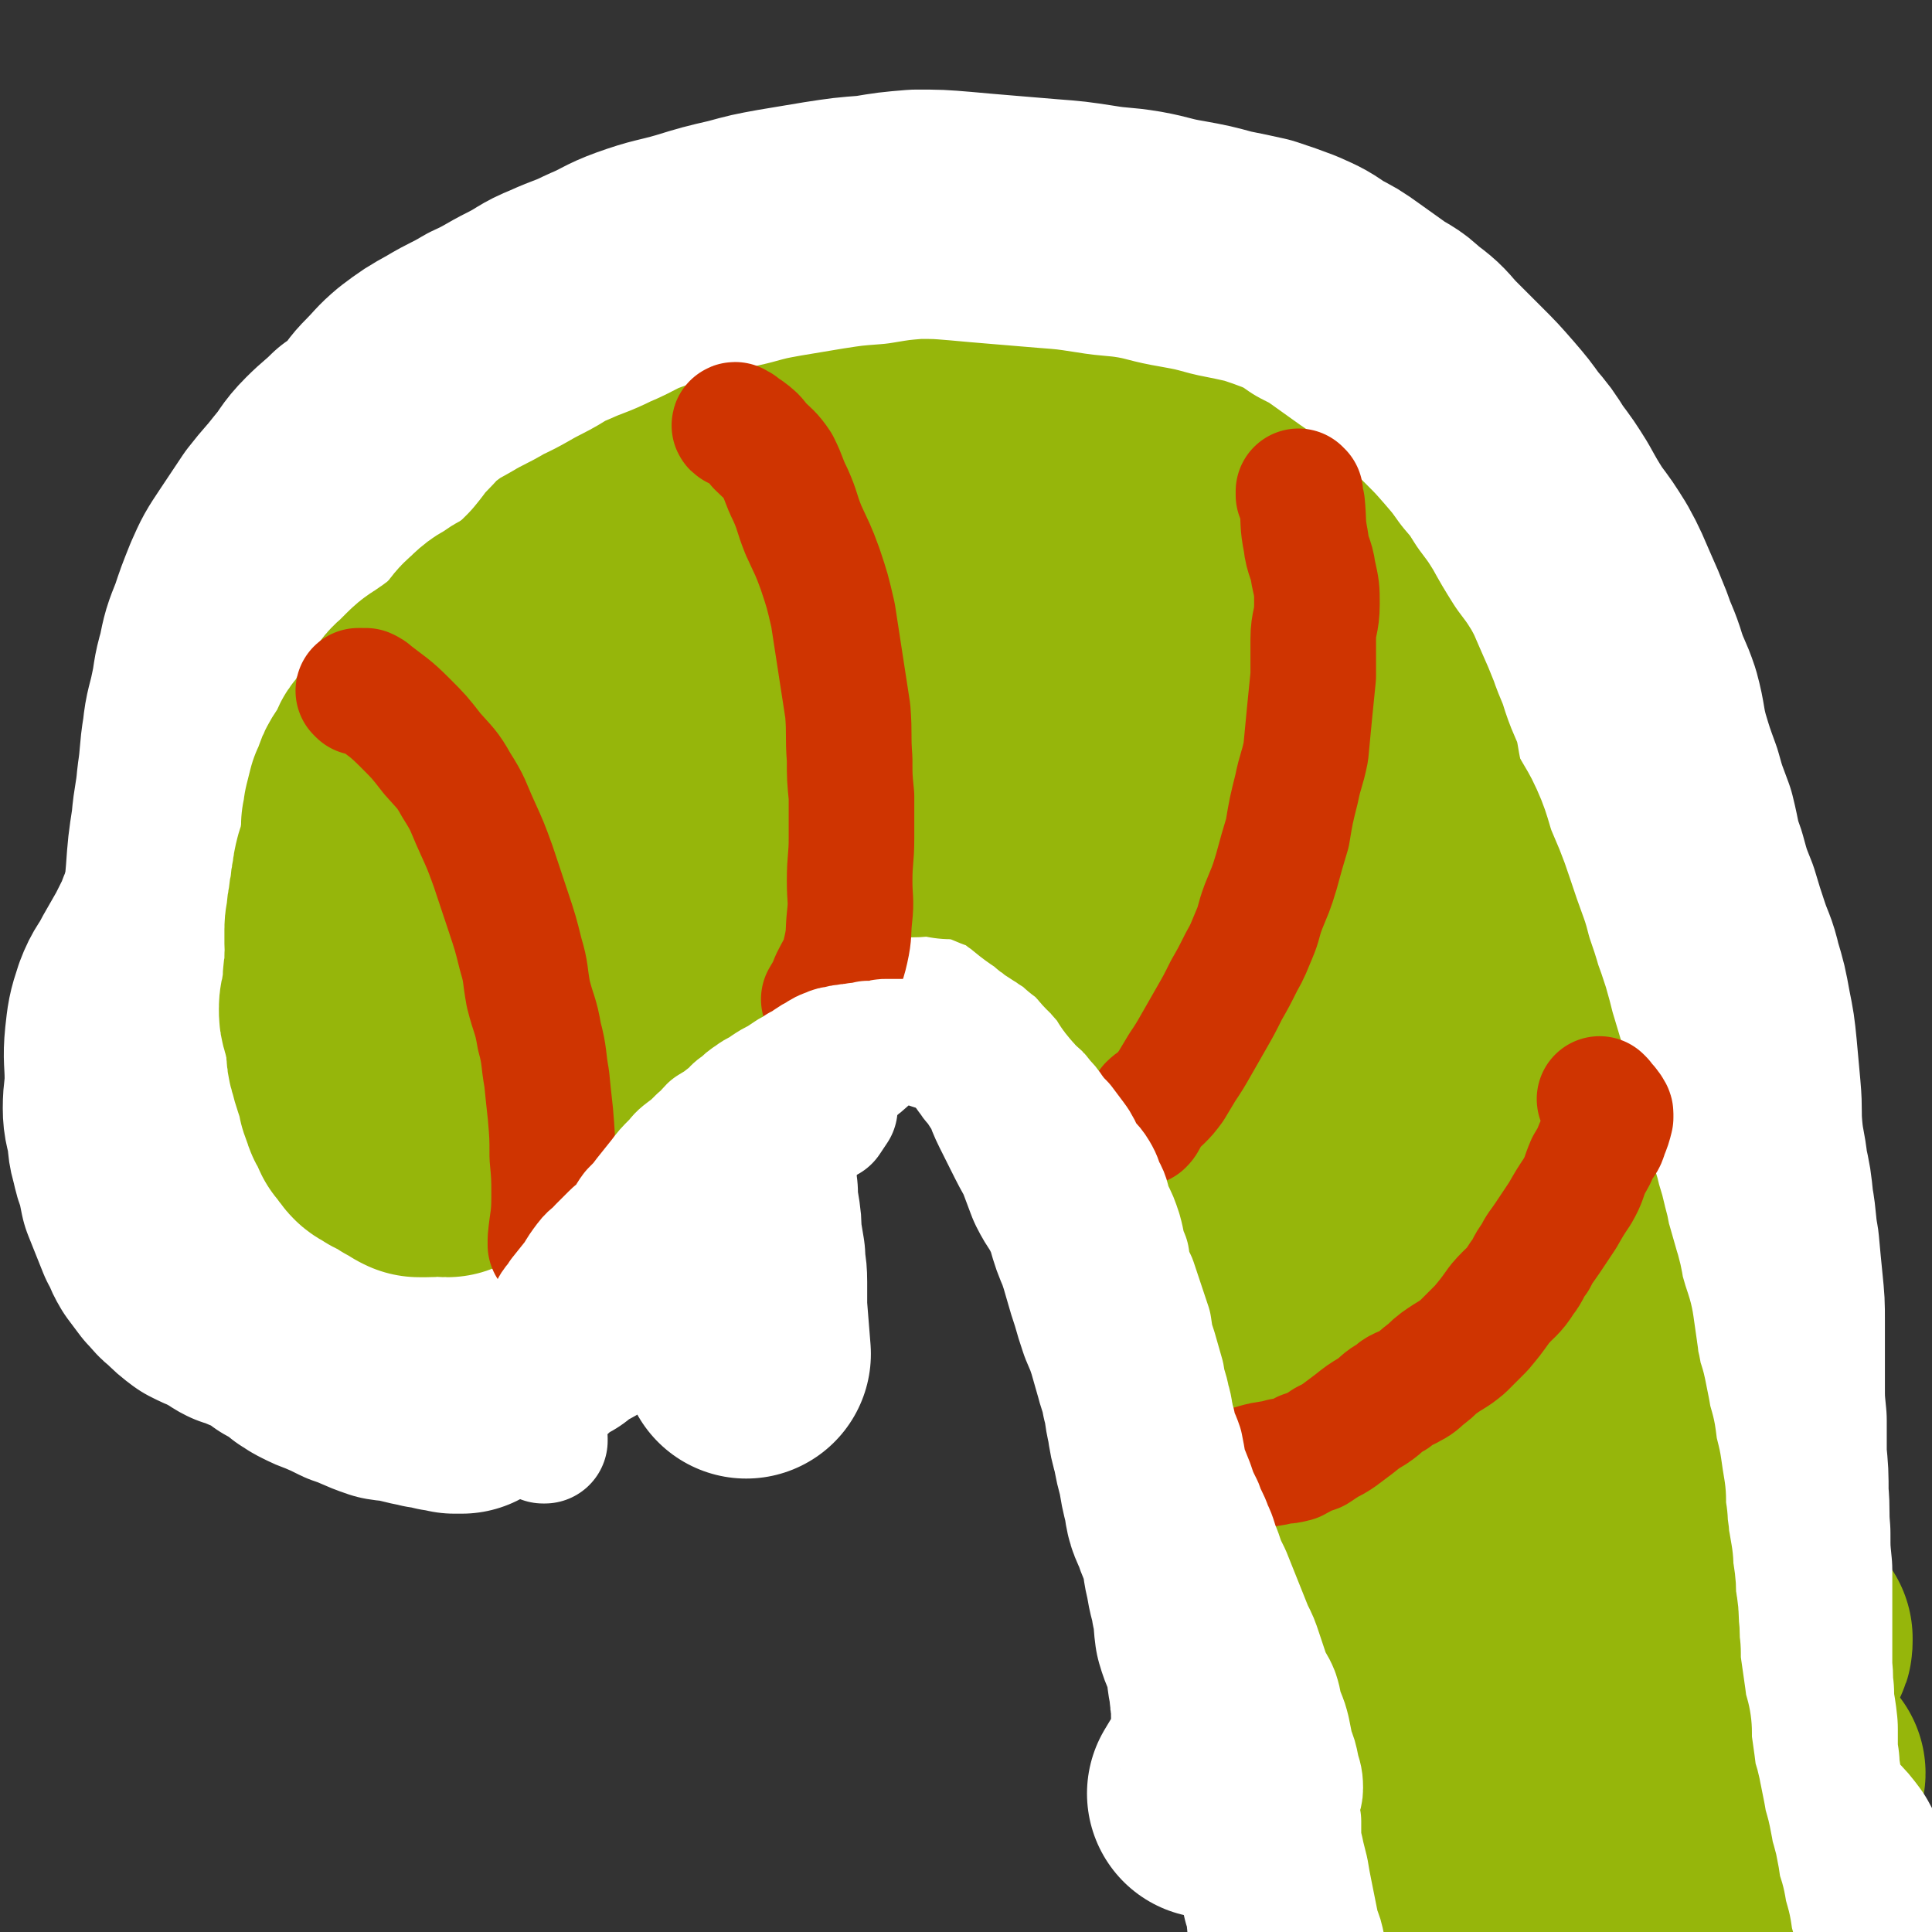
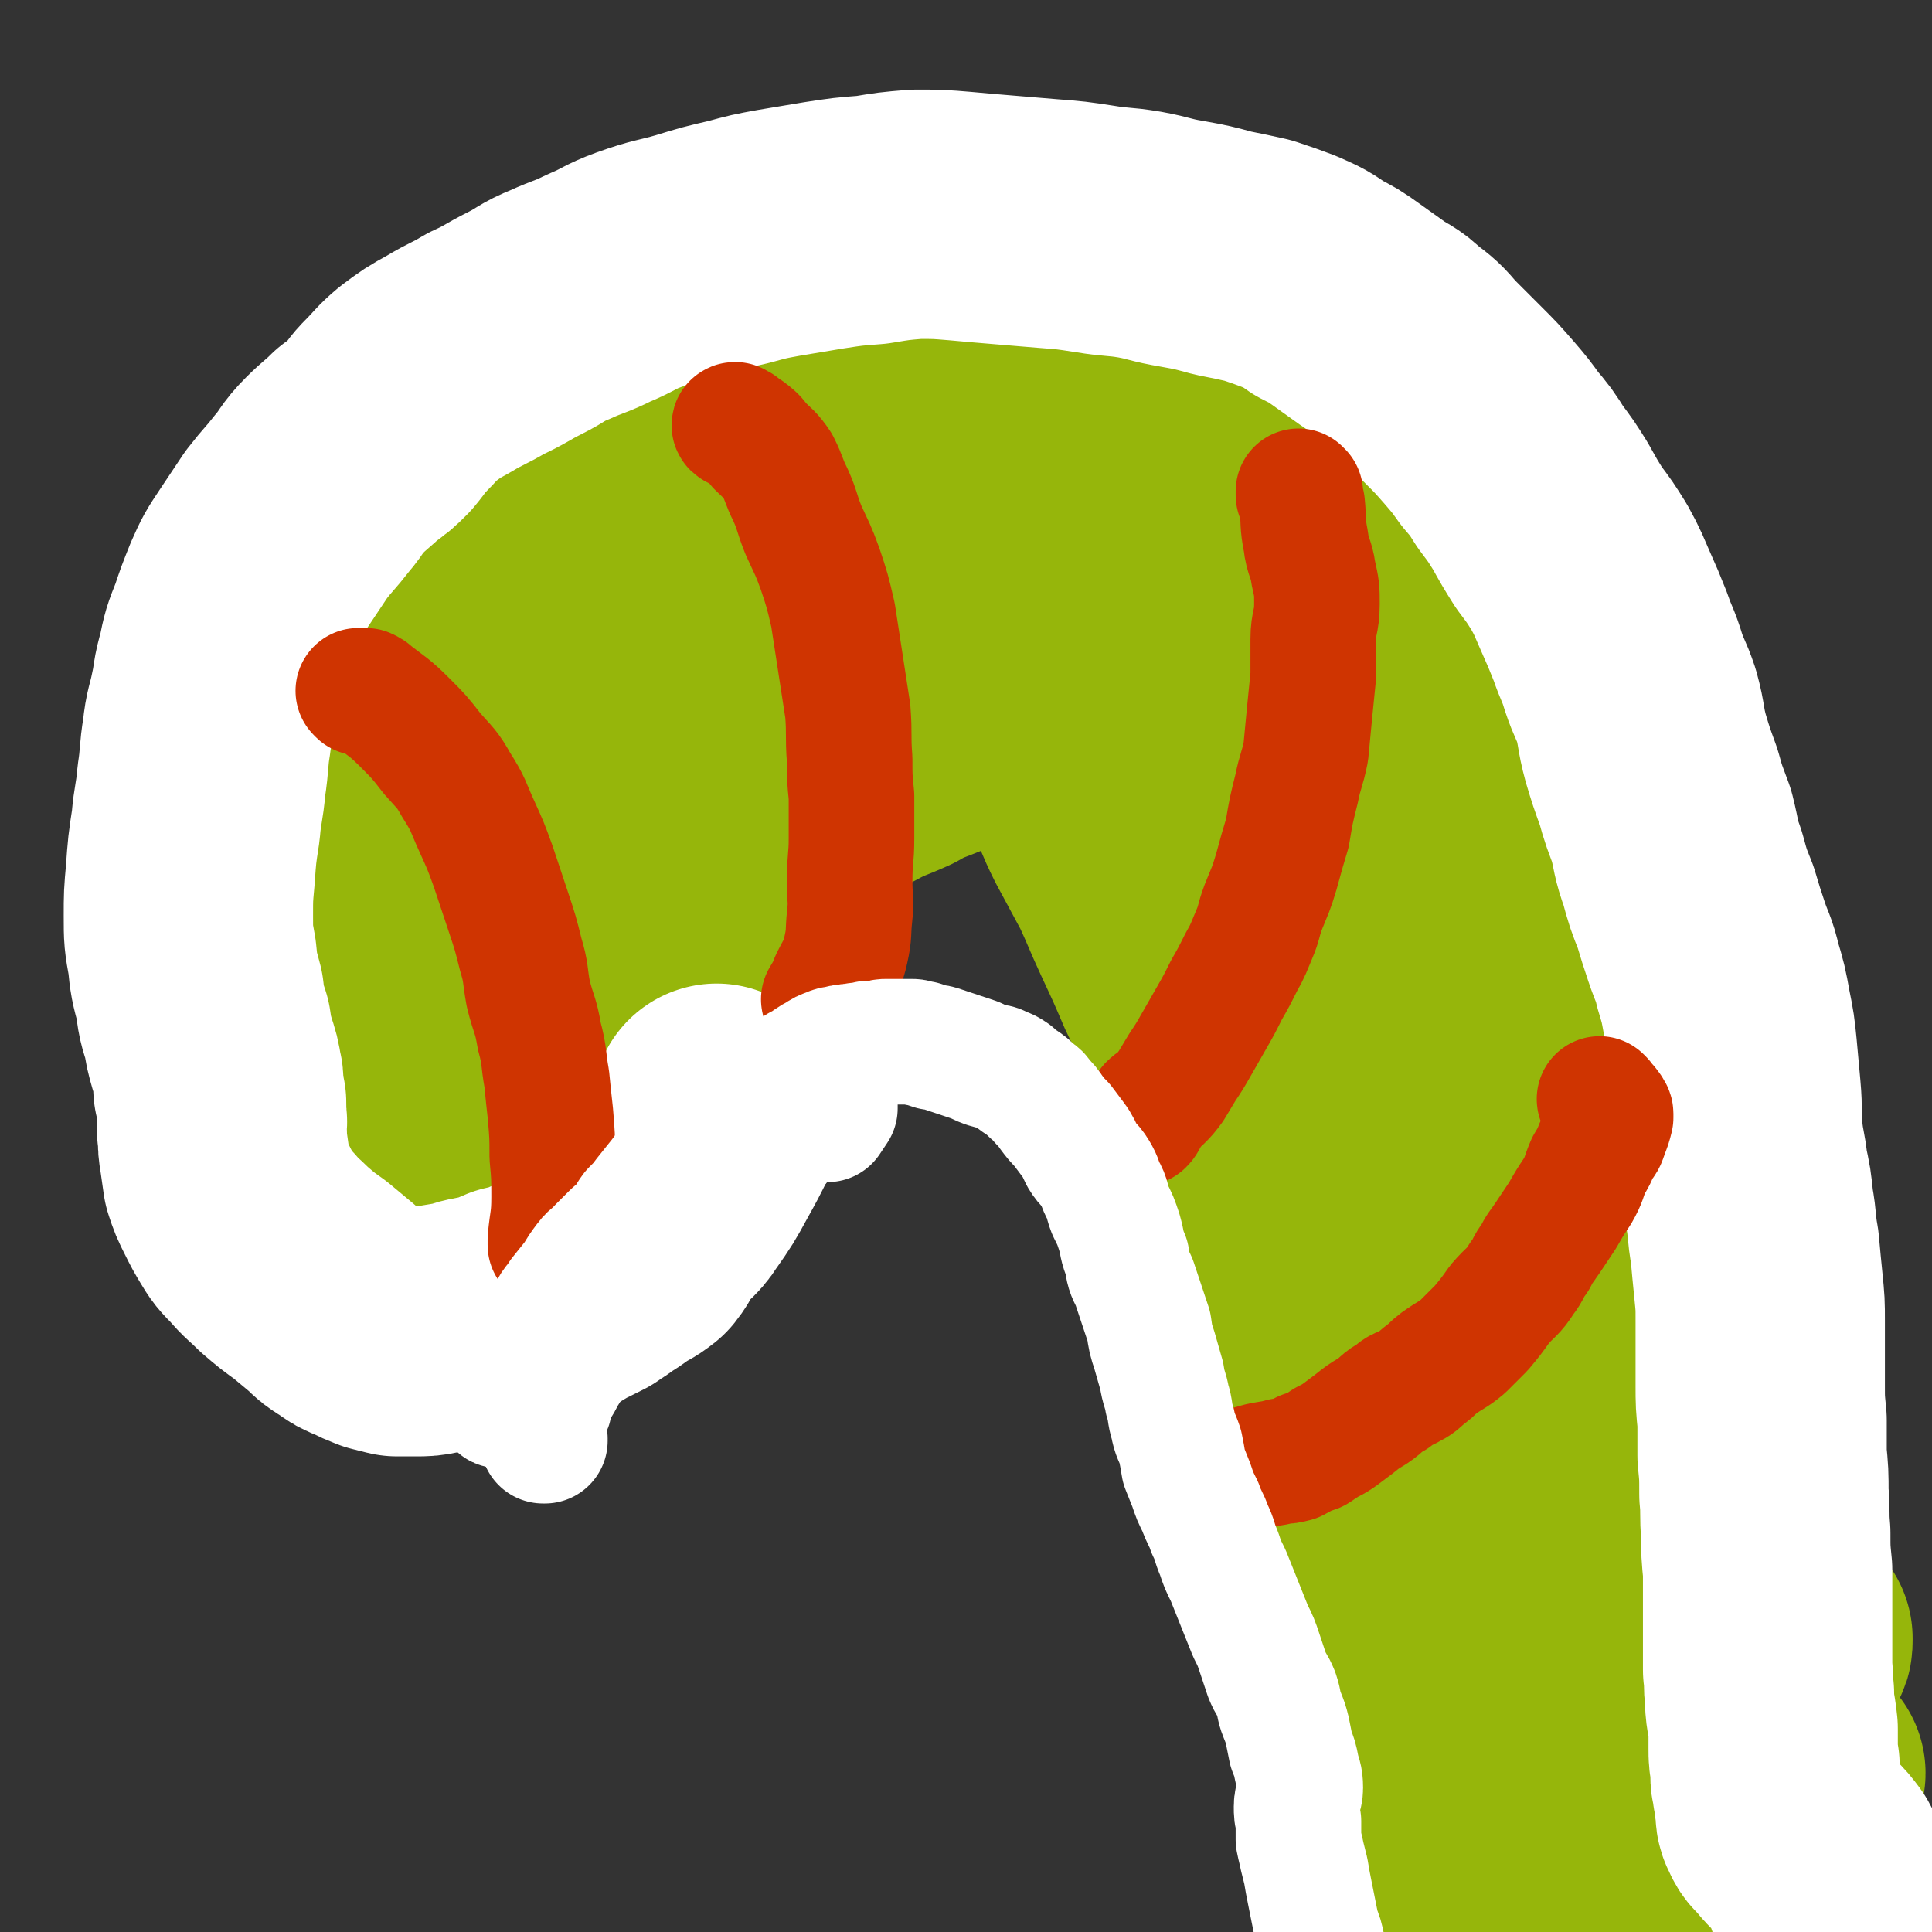
<svg xmlns="http://www.w3.org/2000/svg" viewBox="0 0 1046 1046" version="1.1">
  <rect x="0" y="0" width="1046" height="1046" fill="#333333" stroke="none" />
  <g fill="none" stroke="#6CA100" stroke-width="135" stroke-linecap="round" stroke-linejoin="round">
    <path d="M358,438c0,0 0,-1 -1,-1 0,0 0,0 0,1 0,0 0,0 -1,0 -2,-1 -2,-1 -4,-3 -1,-2 -1,-3 -1,-5 -1,-3 -2,-3 -2,-6 1,-5 1,-5 2,-9 0,-4 -1,-4 0,-9 0,-6 0,-6 1,-11 1,-6 1,-5 3,-11 1,-4 1,-4 3,-8 1,-4 1,-4 4,-8 1,-4 1,-4 3,-7 2,-2 2,-2 5,-4 2,-2 2,-2 4,-4 2,-1 3,-1 5,-3 2,-1 2,-1 5,-3 2,-1 2,-1 4,-2 3,-2 3,-2 5,-4 4,-1 4,-1 8,-2 5,-2 5,-2 9,-4 4,-1 4,-1 8,-3 3,-1 3,-1 7,-3 4,-1 4,-1 8,-2 4,-1 4,-1 9,-2 4,-1 4,0 8,-1 3,-1 3,-1 7,-1 5,0 5,0 9,0 4,1 4,0 7,0 5,0 5,1 9,1 5,1 5,1 9,2 4,1 4,1 7,1 4,1 4,2 8,2 5,1 5,1 9,2 4,1 4,1 8,2 4,2 4,2 9,3 4,1 4,1 8,3 4,2 4,2 8,4 4,2 4,2 7,4 4,3 4,3 8,6 3,2 3,2 6,5 3,3 3,3 6,6 4,3 4,3 7,6 3,4 3,4 6,8 3,3 3,3 6,7 4,4 4,4 8,9 4,4 4,4 7,8 4,4 3,5 7,9 3,4 3,4 6,8 3,5 3,5 6,9 3,5 3,5 6,10 3,5 3,5 6,10 2,5 3,5 5,10 3,5 3,5 6,11 2,5 1,5 3,10 2,5 3,4 5,9 2,5 1,6 4,11 2,5 3,5 5,10 2,5 1,5 3,10 1,5 1,5 3,10 1,5 1,5 3,10 1,5 1,6 2,11 1,5 1,5 3,10 1,5 1,5 2,9 1,5 1,5 2,10 1,5 1,5 2,10 1,5 1,5 2,10 1,5 2,5 3,10 1,6 1,6 2,12 1,6 0,6 1,12 1,6 2,6 2,12 1,5 1,5 1,11 1,5 1,5 2,10 1,6 1,6 2,12 2,6 1,6 2,12 2,7 2,7 3,14 1,5 1,5 2,11 1,5 0,5 1,10 1,4 1,4 2,9 0,4 0,4 1,8 0,4 0,4 1,8 1,5 1,5 2,9 0,5 0,5 1,11 1,4 2,4 2,9 1,5 1,5 2,11 1,5 1,5 2,10 1,5 0,5 1,10 1,6 1,6 1,11 1,6 1,6 1,12 1,5 1,5 1,10 1,6 1,6 1,11 1,6 1,6 2,12 1,6 1,6 2,11 0,6 0,6 1,11 1,6 1,6 2,13 0,5 0,5 1,11 1,6 1,6 2,13 1,6 1,6 2,11 0,7 0,7 1,13 1,7 1,7 2,14 1,6 1,6 2,12 1,6 1,6 2,12 1,5 0,5 1,9 0,5 0,5 1,9 0,4 0,4 1,8 0,4 0,4 1,7 0,4 -1,4 0,8 1,9 1,9 3,19 0,0 0,0 0,0 " />
    <path d="M330,526c0,0 -1,-1 -1,-1 0,0 1,1 1,1 0,0 0,0 0,0 0,-4 0,-4 0,-7 0,-3 -1,-3 -2,-6 -1,-2 -1,-2 -1,-5 0,-1 0,-1 0,-2 0,-4 -1,-4 -1,-7 0,-4 1,-4 1,-8 -1,-5 -1,-4 -2,-9 -1,-5 0,-5 -1,-10 0,-6 0,-5 -1,-11 0,-5 -1,-5 -1,-11 0,-6 0,-6 1,-12 0,-6 0,-6 1,-12 2,-6 3,-6 4,-12 2,-5 1,-5 3,-10 1,-5 1,-5 2,-10 1,-4 1,-4 3,-9 2,-4 2,-4 4,-8 2,-3 2,-3 4,-6 1,-3 1,-4 3,-6 2,-3 2,-3 4,-5 2,-3 2,-3 5,-5 2,-2 2,-2 5,-4 2,-3 2,-3 5,-5 3,-2 3,-2 6,-4 3,-2 3,-3 6,-5 3,-2 2,-2 5,-4 3,-2 3,-2 7,-3 3,-1 3,-1 6,-2 3,-1 3,-1 6,-2 3,-1 3,-1 6,-3 3,-1 3,-2 6,-3 3,-2 3,-2 6,-3 4,-2 4,-2 8,-4 4,-2 3,-2 7,-4 3,-1 3,-1 7,-3 3,-1 3,-1 5,-1 2,-1 2,-1 5,-2 0,0 1,0 1,1 1,1 1,2 1,3 0,0 0,0 0,0 " />
    <path d="M292,548c0,0 -1,-1 -1,-1 0,0 1,0 1,0 0,0 0,0 0,0 -1,-2 -1,-2 -1,-5 -1,-2 -1,-2 -2,-5 -2,-4 -2,-4 -3,-9 -2,-6 -1,-6 -2,-13 -2,-9 -2,-9 -4,-18 -2,-6 -2,-7 -4,-13 -1,-6 -2,-6 -4,-13 -2,-5 -2,-5 -3,-11 -1,-4 -1,-4 -1,-9 0,-7 1,-6 2,-13 1,-6 0,-6 1,-12 1,-6 1,-6 2,-11 1,-4 1,-4 1,-8 1,-4 1,-4 2,-8 2,-5 2,-5 3,-9 2,-5 2,-5 4,-11 2,-6 2,-6 4,-11 2,-5 3,-5 5,-10 2,-4 2,-4 4,-8 3,-5 3,-5 7,-10 3,-5 3,-5 6,-9 3,-4 3,-4 6,-8 3,-4 2,-5 6,-8 3,-4 3,-4 7,-7 4,-4 4,-4 8,-7 4,-4 3,-4 7,-7 4,-4 4,-4 8,-6 3,-3 4,-3 7,-5 4,-3 4,-3 8,-5 4,-3 4,-3 9,-6 4,-2 4,-2 9,-4 5,-2 5,-2 10,-4 4,-2 4,-3 9,-5 5,-1 5,-1 10,-3 5,-1 5,-2 10,-3 5,-1 5,-1 10,-2 4,0 4,0 8,0 4,0 4,0 9,0 5,0 5,0 9,0 5,0 5,-1 10,-1 5,0 5,0 10,0 5,0 5,1 11,1 4,0 4,0 9,0 4,0 4,0 8,0 4,1 4,2 8,3 4,1 4,0 8,1 3,1 3,1 7,2 4,1 4,1 7,3 4,1 4,1 7,2 4,2 4,2 7,3 4,2 4,2 8,4 3,2 3,2 6,4 4,2 4,2 7,4 4,3 3,4 7,6 4,3 4,3 8,6 4,3 4,3 8,6 4,2 4,2 8,5 3,3 3,3 7,6 3,3 3,3 6,7 3,3 3,3 6,6 3,3 3,3 5,6 3,3 3,4 6,7 3,4 3,3 6,7 3,5 3,5 6,10 4,6 4,6 8,11 3,5 3,5 7,11 3,5 3,5 6,10 3,5 4,5 6,10 4,6 4,6 7,12 3,7 3,6 6,13 2,6 2,6 4,13 3,6 3,6 6,12 3,6 3,6 5,12 3,7 3,7 5,13 3,7 2,7 5,13 2,7 3,7 5,14 3,6 2,6 5,12 2,6 3,6 5,12 2,7 2,7 4,13 2,8 2,8 4,15 2,7 2,7 4,14 2,7 2,7 4,13 3,7 3,7 6,14 2,8 2,8 5,15 3,9 3,9 6,18 3,10 3,10 6,20 2,8 2,8 5,16 2,7 2,7 4,14 2,8 2,8 5,16 2,7 1,7 3,14 2,7 3,7 5,14 2,7 2,7 4,15 2,9 3,9 5,17 2,9 2,9 5,18 2,9 3,9 5,18 2,9 2,9 4,18 2,7 2,7 4,15 2,9 2,9 3,17 2,8 2,8 4,16 1,8 1,8 3,16 2,8 2,8 4,16 2,9 2,9 4,17 1,7 1,7 2,13 2,7 2,7 3,15 1,5 0,5 0,11 0,6 0,6 1,11 1,4 1,4 1,9 1,6 1,6 2,11 1,5 1,5 2,10 0,4 1,4 1,9 1,4 1,4 1,8 1,4 1,4 1,7 1,5 1,5 2,9 0,2 0,2 1,5 0,2 0,2 1,5 0,1 0,1 0,1 0,1 0,1 1,1 0,1 0,1 0,2 0,0 0,0 0,0 2,2 4,1 5,4 5,11 2,12 7,24 3,7 4,6 9,13 " />
-     <path d="M351,607c0,0 -1,-1 -1,-1 0,0 1,1 2,1 0,1 0,1 1,0 0,0 1,0 1,0 1,-5 1,-5 2,-10 1,-3 1,-3 2,-7 0,-4 0,-4 0,-8 1,-5 1,-5 1,-10 0,-5 0,-5 0,-10 1,-6 1,-5 2,-11 0,-4 0,-4 0,-8 0,-4 0,-4 1,-9 0,-4 -1,-4 0,-7 0,-5 0,-5 1,-9 0,-6 0,-6 1,-11 1,-6 1,-6 2,-12 2,-5 2,-5 3,-11 2,-5 2,-5 3,-11 2,-5 2,-5 4,-10 1,-6 1,-6 3,-12 2,-5 2,-5 3,-9 1,-5 0,-5 2,-9 2,-3 3,-2 5,-4 1,-1 0,-2 1,-2 1,0 1,0 2,1 " />
  </g>
  <g fill="none" stroke="#FFFFFF" stroke-width="135" stroke-linecap="round" stroke-linejoin="round">
-     <path d="M582,553c-1,0 -1,-1 -1,-1 -1,0 0,1 0,2 1,0 1,0 1,1 0,1 0,1 0,3 1,6 0,6 0,12 1,5 1,5 2,10 1,5 2,4 3,9 1,7 1,7 2,13 1,6 1,6 3,11 2,6 2,6 4,13 2,5 2,6 4,11 1,6 1,6 3,11 1,5 1,5 3,9 1,5 0,5 2,10 2,6 3,5 5,10 2,5 1,6 3,11 1,5 1,5 2,9 1,5 1,6 3,10 1,6 2,5 4,11 2,4 2,4 4,9 1,5 1,5 2,10 2,5 2,5 4,9 2,6 1,6 2,12 2,5 3,5 5,11 2,5 1,5 3,10 2,5 2,5 4,10 1,5 1,5 3,9 1,4 1,4 3,8 1,5 1,5 3,9 2,5 2,5 4,10 1,5 2,5 3,10 2,4 2,4 4,8 2,4 2,4 3,8 2,5 1,5 3,10 1,4 1,4 3,9 1,4 1,4 2,9 2,6 2,6 4,11 1,6 1,6 3,12 1,4 1,4 2,9 1,5 1,5 2,9 1,5 2,5 3,9 1,5 1,5 1,10 1,4 1,4 2,9 0,5 1,4 1,9 1,4 1,4 1,9 0,4 0,4 0,8 1,5 1,5 1,9 1,4 1,4 2,8 0,4 0,4 1,7 1,5 1,5 2,9 0,4 0,4 1,8 1,4 1,4 1,8 1,3 1,3 2,7 1,4 0,4 1,7 0,4 0,4 1,7 0,2 1,2 1,5 0,2 0,2 1,4 0,1 0,1 0,3 1,2 1,2 1,4 0,0 0,0 0,1 1,1 0,1 0,1 1,-1 1,-2 1,-3 0,-1 0,-1 -1,-2 0,-2 0,-2 0,-4 -1,-4 -1,-4 -2,-7 0,-4 -1,-4 -1,-8 -2,-7 -1,-7 -3,-14 -1,-9 -1,-9 -3,-18 -2,-10 -2,-10 -4,-20 -2,-10 -3,-10 -5,-19 -2,-10 -2,-9 -4,-19 -3,-9 -3,-9 -5,-19 -2,-10 -2,-10 -4,-21 -2,-9 -2,-9 -4,-18 -2,-8 -2,-8 -4,-17 -1,-8 -1,-8 -2,-17 -1,-9 -1,-9 -2,-18 -1,-9 -1,-9 -1,-18 -1,-9 -2,-9 -2,-18 0,-9 3,-9 2,-19 0,-8 -2,-8 -3,-16 -1,-8 -1,-8 -1,-16 0,-7 2,-7 3,-14 0,-6 -1,-6 0,-12 0,-5 0,-5 0,-10 -1,-6 -1,-6 -2,-12 -1,-5 0,-5 -1,-10 -1,-6 -1,-6 -2,-11 -1,-5 -2,-5 -2,-10 -1,-5 0,-5 0,-10 -1,-7 -1,-7 -2,-13 0,-5 0,-5 -1,-10 -1,-4 -1,-4 -2,-8 0,-5 0,-5 -1,-9 -2,-3 -3,-3 -4,-6 -1,-4 -1,-4 -2,-8 -1,-3 -1,-3 -2,-6 -1,-4 -1,-4 -2,-9 -1,-5 -2,-4 -3,-9 -1,-5 -1,-5 -2,-10 -1,-5 -1,-5 -2,-11 -1,-7 -1,-7 -3,-14 -1,-5 -1,-5 -3,-9 -2,-4 -2,-4 -4,-8 -2,-4 -2,-4 -4,-7 -2,-4 -1,-4 -3,-8 -2,-4 -2,-4 -3,-8 -2,-3 -2,-4 -4,-7 -1,-3 -2,-3 -4,-6 -2,-3 -1,-4 -3,-7 -4,-4 -5,-4 -10,-7 -3,-3 -3,-2 -7,-5 -3,-2 -3,-3 -6,-6 -3,-2 -4,-2 -7,-4 -4,-4 -4,-4 -7,-7 -4,-3 -4,-3 -7,-6 -3,-2 -3,-2 -6,-5 -3,-2 -3,-2 -6,-4 -3,-2 -3,-2 -7,-3 -4,-2 -4,-2 -9,-3 -4,0 -4,-1 -8,-1 -4,-1 -4,-1 -9,-1 -4,-1 -4,-1 -8,-1 -3,0 -3,0 -7,1 -3,0 -3,0 -7,1 -3,1 -3,2 -6,3 -3,1 -3,1 -6,2 -3,2 -2,2 -5,4 -3,1 -3,1 -6,3 -3,2 -4,1 -7,4 -3,2 -3,2 -6,4 -3,2 -3,2 -6,4 -3,3 -4,3 -6,6 -3,3 -3,3 -6,7 -3,3 -3,3 -5,6 -2,2 -2,2 -4,5 -1,2 -2,1 -3,4 -2,3 -1,3 -3,6 -1,3 -1,3 -3,6 -1,4 -1,4 -2,7 -2,3 -2,3 -4,6 -1,4 -1,4 -3,7 -1,3 -1,3 -3,7 -1,3 -1,3 -2,6 -2,4 -1,5 -2,9 -2,4 -2,4 -4,9 -1,3 -1,3 -2,7 -1,4 -1,4 -1,7 -1,4 0,4 -1,8 0,3 0,3 0,6 -1,4 -1,4 -2,8 -1,4 0,4 -1,8 -1,4 -1,4 -1,8 -1,5 -1,5 -1,11 0,5 1,5 1,10 0,4 -1,4 -1,9 0,6 0,6 1,11 0,6 0,6 1,11 1,6 1,6 1,12 1,6 1,6 2,12 0,6 1,6 1,13 0,7 0,7 0,14 1,12 1,12 2,25 0,0 0,0 0,0 " />
-   </g>
+     </g>
  <g fill="none" stroke="#96B60B" stroke-width="135" stroke-linecap="round" stroke-linejoin="round">
    <path d="M257,571c-1,0 -1,0 -1,-1 0,0 0,0 0,0 0,-1 0,-1 -1,-2 0,-2 0,-2 0,-3 -2,-12 -2,-12 -4,-25 -2,-9 -2,-9 -3,-19 0,-10 0,-10 1,-20 1,-10 1,-10 2,-20 2,-10 3,-10 5,-19 1,-10 0,-10 2,-19 1,-9 1,-9 3,-18 1,-7 1,-7 3,-15 2,-8 1,-8 4,-16 2,-7 3,-7 6,-15 2,-6 3,-5 5,-11 3,-7 2,-7 5,-14 3,-4 3,-4 6,-8 3,-4 4,-3 7,-7 4,-4 4,-4 8,-9 5,-5 5,-5 11,-9 5,-5 5,-5 11,-10 5,-4 5,-4 11,-9 6,-4 6,-4 13,-8 5,-4 5,-4 11,-8 6,-4 6,-4 12,-8 7,-4 7,-4 14,-7 6,-3 6,-4 12,-7 6,-2 7,-2 13,-4 8,-4 7,-4 15,-7 8,-3 8,-2 16,-4 8,-2 8,-2 16,-4 7,-2 7,-1 14,-3 6,-1 6,-2 12,-3 6,-1 6,0 11,-1 8,-1 8,-1 14,-2 10,-2 10,-3 19,-4 8,-2 8,-2 16,-2 9,-1 9,-1 17,-1 8,0 8,0 16,0 8,-1 8,-1 16,-1 8,0 8,0 15,1 7,1 7,1 14,3 6,2 6,2 12,4 6,3 6,3 13,7 6,3 6,3 12,7 6,4 6,4 12,9 6,5 6,5 12,11 6,6 5,7 11,13 6,8 6,8 12,15 6,8 6,7 12,16 6,9 6,9 11,19 7,11 7,11 13,22 5,12 5,12 11,24 5,12 5,12 10,25 6,13 6,13 11,26 5,14 5,14 10,28 5,15 5,15 11,29 5,15 5,15 9,29 4,14 4,14 8,27 5,16 4,16 9,33 4,14 4,14 8,29 4,14 4,14 7,29 4,13 3,13 6,27 3,14 3,15 6,29 4,14 4,14 7,28 3,16 3,16 6,31 3,14 3,14 6,29 3,14 2,14 5,28 2,13 2,13 5,27 2,12 3,12 5,24 3,13 3,13 5,26 3,11 3,11 5,23 3,11 3,11 6,21 3,11 2,11 6,22 3,9 4,9 7,18 3,7 3,7 5,14 1,3 2,3 2,6 -2,7 -4,7 -7,14 -3,7 -3,7 -7,14 " />
    <path d="M190,549c0,0 -1,-1 -1,-1 0,0 0,0 1,0 0,0 0,1 0,0 1,-1 1,0 2,-2 2,-7 3,-8 4,-15 0,-7 0,-7 -1,-14 -1,-8 -2,-8 -4,-16 -1,-11 -2,-11 -2,-22 -1,-12 -1,-12 -1,-23 0,-11 0,-11 1,-23 1,-12 0,-12 3,-24 2,-14 3,-14 7,-26 3,-10 4,-11 8,-20 5,-11 5,-11 11,-21 5,-11 5,-11 11,-22 5,-10 5,-10 12,-20 7,-9 7,-9 15,-17 7,-8 7,-8 14,-15 9,-7 9,-7 19,-13 10,-7 10,-7 21,-13 11,-6 11,-6 23,-12 10,-5 10,-5 21,-10 12,-5 12,-5 24,-9 11,-4 12,-3 24,-6 11,-3 11,-3 23,-6 11,-2 11,-2 21,-4 11,-2 11,-2 21,-3 10,-2 10,-2 20,-2 9,-1 9,-2 18,-2 10,0 10,0 19,0 11,0 11,-1 21,0 11,1 11,1 23,2 11,2 11,2 22,4 11,3 11,3 23,7 12,3 11,4 23,8 12,4 12,4 24,8 11,3 11,3 21,7 6,2 6,3 12,5 3,1 3,1 5,3 8,4 8,5 16,9 8,5 9,5 17,10 9,5 9,6 16,12 9,7 9,7 18,14 8,8 8,8 15,16 7,8 7,8 13,16 6,8 6,8 11,17 6,10 6,10 11,20 5,11 6,11 10,22 5,12 4,12 8,24 5,14 5,14 9,29 3,14 3,14 6,29 3,15 4,15 7,29 3,16 3,16 6,32 3,16 4,15 7,31 3,18 3,18 6,35 3,19 3,19 6,38 4,18 4,18 8,36 3,19 4,19 7,37 4,18 4,18 7,35 3,18 3,18 6,35 3,17 2,17 5,33 3,15 3,15 6,31 4,16 4,16 8,33 4,16 4,17 9,33 6,16 6,16 13,31 6,12 6,12 13,24 4,7 5,7 10,14 1,2 3,3 3,3 0,1 -2,-1 -4,-1 -11,-3 -13,-3 -23,-4 " />
    <path d="M599,288c-1,0 -2,-1 -1,-1 0,0 1,1 2,2 1,1 1,1 2,3 1,2 2,2 3,5 10,21 10,21 20,42 8,20 8,20 16,40 9,21 8,21 16,43 9,24 10,24 19,48 8,23 7,24 15,47 8,24 8,24 16,48 8,24 8,24 16,49 7,22 8,22 16,45 7,21 7,21 14,42 7,19 7,18 13,37 6,16 5,16 11,33 4,14 4,14 9,28 5,12 5,12 10,24 5,11 5,11 10,22 3,9 3,9 6,18 3,9 3,10 7,18 4,9 4,9 9,18 4,6 4,6 8,13 3,3 3,3 5,7 3,4 2,5 5,9 3,4 3,4 6,7 4,5 4,5 8,9 4,4 4,3 8,8 3,4 3,4 7,8 3,4 4,3 7,6 3,3 2,4 4,7 2,3 2,2 5,5 4,3 4,3 8,6 3,3 3,3 8,5 3,2 3,1 6,3 2,1 1,1 3,2 2,1 2,0 3,2 1,0 0,1 1,2 0,0 0,0 1,0 1,0 1,0 1,0 1,-2 1,-2 2,-3 1,-1 1,-2 2,-3 1,-1 2,-1 3,-2 2,-1 2,-1 3,-3 1,-2 2,-2 2,-4 2,-3 1,-3 2,-6 1,-3 1,-3 1,-6 1,-4 0,-4 1,-8 2,-5 2,-5 3,-10 2,-7 2,-7 4,-13 4,-9 5,-8 9,-17 4,-8 3,-8 6,-15 3,-6 3,-6 5,-12 1,-2 1,-2 2,-5 1,-1 1,-1 1,-3 0,0 0,-1 0,-1 0,0 0,0 0,1 0,0 0,0 -1,0 0,2 0,2 -1,3 0,1 0,1 -1,2 -1,2 -1,2 -2,4 -2,5 -2,5 -3,9 -7,14 -6,15 -13,29 -6,14 -6,14 -13,27 -4,9 -2,10 -7,18 -6,8 -6,8 -14,15 -8,7 -8,8 -19,14 -9,5 -9,4 -19,8 -9,4 -9,4 -18,6 -8,2 -8,1 -16,3 -6,1 -6,2 -12,2 -6,1 -6,1 -12,0 -6,-1 -6,-1 -12,-4 -6,-3 -6,-3 -12,-7 -6,-5 -6,-5 -11,-10 -5,-7 -5,-7 -9,-15 -5,-9 -5,-10 -8,-19 -4,-13 -5,-12 -8,-25 -3,-15 -2,-15 -4,-30 -1,-15 -1,-15 -2,-29 -1,-14 -1,-14 -1,-28 0,-13 1,-13 0,-26 0,-13 0,-13 -1,-26 0,-13 0,-13 -1,-25 0,-12 0,-12 -2,-24 -2,-11 -2,-11 -5,-22 -3,-12 -4,-12 -8,-24 -4,-11 -4,-11 -7,-23 -3,-12 -3,-12 -6,-25 -2,-13 -1,-13 -3,-25 -2,-10 -2,-10 -3,-20 -2,-10 -2,-10 -4,-19 -2,-10 -1,-10 -3,-20 -3,-13 -1,-13 -5,-25 -4,-12 -7,-11 -12,-23 -3,-9 -3,-9 -5,-19 -3,-10 -3,-11 -5,-21 -3,-11 -3,-11 -7,-21 -2,-10 -2,-10 -6,-19 -4,-10 -4,-10 -9,-19 -6,-10 -7,-10 -13,-20 -5,-9 -5,-9 -11,-19 -6,-9 -6,-9 -13,-18 -6,-8 -6,-8 -13,-15 -6,-7 -6,-7 -14,-13 -9,-5 -9,-5 -18,-10 -8,-5 -8,-5 -17,-8 -9,-4 -9,-4 -18,-5 -10,-1 -10,0 -19,1 -11,1 -11,1 -21,4 -13,3 -14,3 -26,8 -16,7 -16,8 -31,16 -18,9 -18,8 -35,18 -17,11 -17,12 -32,25 -18,14 -18,14 -34,30 -16,18 -15,18 -30,37 -14,17 -15,17 -27,35 -11,18 -10,19 -20,37 -9,16 -9,15 -18,31 -6,13 -7,12 -12,25 -5,10 -4,10 -8,20 -2,8 -2,7 -5,15 -1,4 -1,4 -2,9 -1,3 -1,3 -1,5 0,1 1,2 1,1 1,-1 1,-1 2,-3 3,-3 3,-3 5,-7 4,-7 3,-8 8,-15 10,-14 11,-13 22,-26 15,-18 15,-18 31,-35 17,-17 17,-17 34,-34 19,-17 19,-17 39,-33 19,-16 20,-16 40,-32 17,-13 17,-14 35,-27 14,-11 14,-10 28,-19 11,-7 11,-7 22,-13 8,-4 8,-4 15,-8 6,-2 6,-2 11,-4 2,0 3,-1 4,-1 1,1 2,1 2,2 -1,2 -1,2 -3,3 -2,3 -2,3 -5,4 -5,2 -5,2 -10,4 -8,3 -8,3 -15,7 -11,5 -11,4 -22,10 -14,7 -14,7 -27,15 -16,8 -16,8 -31,17 -14,9 -15,9 -27,19 -13,11 -13,11 -24,23 -11,13 -11,13 -21,27 -11,17 -11,17 -21,35 -9,17 -10,16 -19,34 -7,15 -7,15 -14,31 -4,10 -4,10 -8,20 -2,7 -2,7 -4,14 0,4 0,5 0,9 1,3 0,3 2,6 1,1 2,1 3,1 2,0 2,-1 3,-2 2,-2 2,-2 4,-5 2,-4 2,-4 4,-9 2,-7 2,-8 4,-15 4,-9 4,-9 7,-19 4,-12 3,-12 6,-24 4,-14 4,-14 9,-28 4,-14 5,-13 10,-27 4,-11 4,-11 8,-23 3,-11 5,-11 7,-23 1,-14 0,-14 -2,-28 -2,-13 -2,-14 -7,-25 -5,-11 -6,-12 -14,-21 -8,-8 -9,-9 -20,-14 -10,-5 -10,-5 -21,-6 -11,0 -12,0 -21,4 -11,4 -11,5 -19,12 -12,10 -12,10 -21,21 -12,14 -12,14 -22,30 -9,16 -9,16 -16,34 -7,17 -6,18 -12,36 -5,17 -5,17 -9,34 -3,13 -2,13 -3,26 -1,7 -1,7 0,13 0,2 0,3 1,3 3,-1 3,-2 5,-5 5,-4 5,-4 9,-8 8,-9 7,-10 15,-19 16,-18 16,-18 32,-35 18,-19 18,-18 36,-36 18,-18 17,-19 36,-36 17,-17 17,-17 34,-32 17,-15 16,-15 33,-29 15,-11 15,-11 30,-21 13,-9 13,-10 27,-17 12,-6 12,-5 25,-10 13,-5 12,-6 26,-10 12,-3 12,-3 25,-5 11,-1 11,-1 22,0 9,1 9,1 18,4 7,3 7,4 14,8 7,5 7,6 13,12 7,6 7,6 13,13 7,8 7,8 13,17 7,10 7,10 13,20 6,12 5,12 11,24 7,13 7,13 14,26 6,13 6,14 12,27 7,15 7,15 13,29 7,15 8,15 15,30 7,15 7,15 14,31 7,16 6,16 12,33 7,18 6,18 13,36 6,18 6,18 13,37 7,19 7,18 15,37 7,19 8,19 14,38 7,19 7,19 12,38 7,23 7,23 13,46 7,22 7,22 14,45 8,23 7,24 16,47 9,25 10,24 20,49 5,15 5,15 10,29 " />
  </g>
  <g fill="none" stroke="#FFFFFF" stroke-width="135" stroke-linecap="round" stroke-linejoin="round">
-     <path d="M109,491c0,0 -1,-1 -1,-1 0,0 1,1 0,2 0,0 0,-1 -1,-1 0,0 0,0 0,0 -2,1 -2,1 -4,2 -2,2 -2,2 -4,4 -2,2 -2,3 -3,6 -3,6 -3,6 -6,12 -4,7 -4,7 -8,14 -4,8 -5,7 -8,15 -3,9 -3,10 -4,19 -1,10 0,11 0,21 0,8 -1,8 -1,16 0,6 1,6 2,13 1,5 0,5 2,11 1,5 1,5 3,10 1,5 1,5 2,10 2,5 2,5 4,10 2,5 2,5 4,10 3,5 2,5 5,10 3,4 3,4 6,8 4,4 3,4 7,7 4,4 4,4 8,7 4,2 4,2 9,4 3,2 3,2 6,3 2,2 2,2 4,3 2,0 2,0 4,1 1,0 1,0 2,1 1,0 1,0 2,1 1,0 1,0 1,0 2,1 2,1 3,1 1,0 1,0 2,0 0,0 0,0 0,0 1,0 1,0 2,0 0,0 0,0 1,0 1,1 1,1 2,2 1,0 1,0 1,1 1,1 1,1 1,2 1,1 1,1 3,3 0,0 0,0 1,0 1,0 1,0 1,1 1,0 1,0 2,1 1,1 1,1 3,2 1,0 1,0 2,1 0,0 0,0 0,0 1,1 1,1 2,2 1,0 1,0 1,1 1,0 1,0 2,1 1,1 1,1 3,2 4,2 4,2 7,3 7,3 7,3 13,6 9,3 9,4 18,7 6,1 6,0 12,2 4,1 4,1 9,2 3,1 3,0 6,1 2,0 2,1 4,1 3,0 3,0 5,1 1,0 1,0 2,0 1,0 1,0 2,0 2,-1 1,-2 3,-4 2,-2 2,-2 4,-4 2,-3 2,-3 4,-4 2,-2 2,-2 4,-3 2,-1 2,-1 5,-3 2,-1 2,-1 4,-2 2,-2 2,-2 4,-3 2,-1 3,-1 5,-2 1,-1 1,-2 2,-3 3,-2 3,-2 5,-4 2,-1 2,-1 4,-2 2,-1 2,-1 4,-2 1,-1 1,-1 2,-2 2,-1 2,-2 3,-2 2,-1 2,-1 3,-2 1,-1 1,-1 2,-1 3,-1 2,-1 5,-3 2,-1 2,-1 4,-3 3,-2 3,-2 5,-3 2,-2 2,-2 5,-4 1,-2 1,-2 3,-3 2,-2 2,-2 4,-4 1,-1 1,-1 2,-2 1,-2 1,-2 3,-4 1,-2 1,-2 2,-4 2,-3 2,-3 4,-5 1,-3 2,-2 3,-5 2,-3 2,-3 3,-7 1,-2 1,-2 3,-4 1,-2 1,-2 2,-3 2,-3 1,-3 3,-6 1,-2 2,-2 4,-5 1,-2 0,-2 1,-4 1,-1 1,-1 2,-3 2,-2 2,-2 3,-4 1,-3 1,-3 3,-6 2,-4 2,-4 5,-8 1,-2 0,-2 1,-4 2,-2 2,-2 3,-5 2,-2 1,-2 3,-4 2,-2 2,-2 4,-4 1,-2 1,-2 3,-4 3,-2 2,-2 5,-5 2,-2 2,-2 5,-4 2,-2 2,-2 4,-4 3,-3 3,-3 6,-6 4,-4 4,-3 9,-7 3,-2 3,-2 6,-4 2,-2 2,-2 4,-4 3,-3 2,-3 5,-6 2,-2 2,-2 4,-4 4,-3 4,-2 8,-6 2,-2 1,-3 4,-5 3,-3 3,-3 7,-6 4,-3 4,-3 9,-6 3,-1 3,-1 6,-3 2,0 2,0 3,-1 4,-3 4,-3 8,-5 3,-2 3,-3 6,-3 4,0 4,2 7,4 3,1 3,1 5,2 3,0 3,-1 6,0 3,1 3,1 6,2 4,2 4,1 8,3 4,2 4,1 7,4 4,2 4,2 7,5 4,4 3,5 7,9 3,6 3,6 7,11 3,5 3,5 7,9 3,6 4,6 7,11 3,6 2,6 5,12 3,6 3,6 6,12 4,8 4,8 8,15 3,8 3,8 6,16 3,6 4,6 7,12 3,6 3,6 5,12 2,7 2,7 5,14 2,6 2,6 4,13 2,7 2,7 4,13 2,7 2,7 4,13 3,7 3,7 5,13 2,7 2,7 4,14 2,8 3,7 4,15 2,7 1,7 3,15 1,7 1,7 3,14 1,6 1,6 3,13 1,7 1,7 3,15 1,7 1,7 4,13 2,7 3,7 5,14 2,8 1,8 3,15 1,8 2,8 3,15 2,7 1,8 2,15 2,7 3,7 5,14 2,8 1,9 3,17 0,4 0,4 1,8 0,4 0,4 0,8 1,4 1,4 2,8 0,3 1,3 1,7 0,2 1,2 0,4 -4,7 -5,6 -10,13 -3,5 -3,5 -6,10 " />
    <path d="M389,601c0,0 -1,-1 -1,-1 0,2 1,2 1,4 0,2 0,2 -1,4 -5,10 -5,10 -10,19 -6,11 -6,11 -13,21 -5,8 -7,7 -13,14 -4,6 -3,7 -7,12 -5,4 -5,3 -11,7 -4,3 -4,3 -9,6 -3,3 -4,2 -7,5 -4,2 -4,2 -8,4 -5,2 -5,3 -9,5 -6,2 -6,2 -12,5 -6,2 -6,2 -11,3 -5,2 -4,2 -9,4 -5,1 -5,1 -10,2 -6,1 -6,2 -12,3 -6,1 -6,1 -12,2 -5,1 -5,1 -10,1 -5,0 -5,0 -10,0 -4,-1 -4,-1 -8,-2 -5,-2 -5,-2 -9,-4 -5,-2 -5,-2 -9,-5 -5,-3 -5,-3 -9,-7 -6,-5 -6,-5 -12,-10 -7,-5 -7,-5 -14,-11 -6,-6 -7,-6 -12,-12 -5,-5 -5,-5 -8,-10 -3,-5 -3,-5 -6,-11 -3,-6 -3,-6 -5,-12 -1,-7 -1,-7 -2,-14 -1,-5 0,-5 -1,-11 0,-4 1,-4 0,-7 0,-3 0,-3 0,-6 0,-3 0,-3 -1,-5 0,-3 0,-3 -1,-5 0,-3 1,-3 0,-6 -1,-6 -1,-6 -3,-12 -2,-7 -2,-7 -3,-14 -3,-9 -3,-9 -4,-18 -3,-11 -3,-11 -4,-21 -2,-11 -2,-11 -2,-22 0,-11 0,-11 1,-22 1,-14 1,-14 3,-27 1,-12 2,-12 3,-24 2,-13 1,-13 3,-25 1,-10 2,-10 4,-20 2,-9 1,-9 4,-19 2,-10 2,-10 6,-20 3,-9 3,-9 7,-19 4,-9 4,-9 10,-18 6,-9 6,-9 12,-18 7,-9 7,-8 14,-17 6,-7 5,-8 12,-15 6,-6 7,-6 13,-12 6,-4 6,-4 11,-9 5,-6 4,-6 9,-11 6,-6 6,-7 12,-12 8,-6 8,-6 17,-11 10,-6 10,-5 20,-11 11,-5 11,-6 21,-11 10,-5 9,-6 19,-10 11,-5 11,-4 21,-9 12,-5 11,-6 22,-10 14,-5 14,-4 28,-8 13,-4 13,-4 26,-7 11,-3 11,-3 22,-5 12,-2 12,-2 24,-4 13,-2 13,-2 26,-3 12,-2 12,-2 24,-3 12,0 12,0 24,1 11,1 11,1 23,2 12,1 12,1 24,2 13,1 13,1 26,3 12,2 12,1 24,3 11,2 11,3 23,5 11,2 11,2 22,5 10,2 10,2 19,4 9,3 9,3 17,6 9,4 9,4 16,9 8,4 8,4 15,9 7,5 7,5 14,10 7,5 8,4 14,10 8,6 8,6 14,13 8,8 8,8 16,16 7,7 7,7 14,15 6,7 6,7 11,14 6,7 6,7 11,15 6,8 6,8 11,16 5,9 5,9 10,17 6,8 6,8 11,16 5,9 5,10 9,19 4,9 4,9 8,19 3,9 4,9 7,19 3,9 4,9 7,18 3,11 2,12 5,23 3,10 3,10 7,21 3,11 3,10 7,21 3,12 2,12 6,23 3,11 3,11 7,21 3,10 3,10 6,19 3,9 4,9 6,18 3,10 3,10 5,21 2,10 2,10 3,20 1,11 1,11 2,22 1,11 0,11 1,22 1,11 2,11 3,21 2,9 2,9 3,19 2,11 1,11 3,22 1,11 1,11 2,21 1,10 1,10 1,19 0,9 0,9 0,17 0,9 0,9 0,18 0,9 0,9 1,19 0,9 0,9 0,19 1,10 1,10 1,21 1,10 0,10 1,21 0,10 0,10 1,20 0,9 0,9 0,18 0,9 0,9 0,18 0,9 0,9 0,18 1,7 0,7 1,13 0,10 1,9 2,19 0,5 0,5 0,11 0,4 0,4 1,9 0,3 0,3 0,5 0,2 0,2 1,4 0,2 0,2 0,3 1,3 0,3 1,5 0,3 0,3 1,5 0,3 -1,4 1,7 1,3 2,3 5,6 2,3 2,3 4,5 2,2 2,2 5,5 3,3 3,3 6,7 4,7 3,8 6,16 2,7 3,6 5,14 3,17 2,17 4,34 2,31 2,31 4,62 " />
  </g>
  <g fill="none" stroke="#96B60B" stroke-width="135" stroke-linecap="round" stroke-linejoin="round">
-     <path d="M733,405c0,0 -1,-1 -1,-1 1,0 2,1 4,2 2,2 2,2 4,4 7,9 8,8 14,18 8,12 8,12 15,24 5,10 4,11 8,22 5,12 5,11 9,23 4,12 4,12 8,23 3,12 4,12 7,23 4,11 4,11 7,23 3,10 3,10 6,20 3,9 3,9 6,18 2,8 2,8 4,16 2,8 2,8 4,16 1,6 1,6 2,12 1,5 2,5 3,11 2,6 2,6 3,11 2,6 1,6 3,12 2,7 2,7 4,14 2,6 1,6 3,13 2,7 2,7 4,13 1,7 1,7 2,14 1,6 0,6 2,12 1,6 1,6 3,12 1,5 1,5 2,10 1,6 1,6 3,13 1,8 1,8 3,16 1,7 1,7 2,13 0,7 0,7 1,13 0,6 1,6 1,12 1,5 1,5 2,11 0,5 0,5 1,10 1,6 0,6 1,13 1,5 1,5 1,11 1,6 0,6 1,13 0,7 0,7 1,14 1,7 1,7 2,14 1,8 1,8 3,15 0,7 0,7 1,14 1,7 1,7 2,15 1,6 2,6 3,12 1,5 1,5 2,10 1,6 1,6 3,13 1,5 1,5 2,11 2,6 2,6 3,13 1,6 1,6 3,12 1,6 1,6 3,13 1,7 1,7 3,14 2,8 2,8 4,16 2,9 2,10 4,19 4,17 5,17 8,34 2,10 1,10 2,20 " />
-     <path d="M744,771c-1,-1 -1,-1 -1,-1 0,0 1,0 1,1 1,1 1,1 1,2 1,3 1,3 2,5 3,14 2,14 5,28 3,11 3,10 5,21 1,10 1,10 3,21 1,10 2,10 3,20 1,9 1,9 1,18 1,8 0,8 1,16 1,8 2,8 2,16 1,8 0,8 0,15 0,7 -1,7 0,14 0,6 1,6 2,12 1,6 1,6 2,12 0,7 1,7 1,15 0,6 0,6 0,13 0,5 0,5 0,10 0,5 0,5 0,9 0,4 1,4 1,8 -1,3 -2,3 -2,7 -1,3 0,3 0,6 0,3 0,3 1,6 0,3 -1,3 0,6 0,2 0,2 1,4 0,2 0,2 0,3 0,2 0,2 0,3 0,1 0,1 0,1 0,0 0,-1 0,-1 0,-3 0,-3 0,-5 0,-2 -1,-2 -1,-4 0,-3 0,-3 -1,-5 0,-3 0,-3 0,-5 0,-3 0,-3 -1,-6 0,-5 0,-5 0,-10 0,-5 0,-5 0,-11 -1,-7 -1,-7 -1,-13 -1,-8 -1,-8 -2,-15 -1,-6 0,-6 -1,-13 -1,-6 -1,-6 -1,-13 -1,-5 -1,-5 -2,-10 0,-6 0,-5 -1,-11 -1,-6 -1,-6 -1,-12 -1,-7 -1,-7 -1,-14 -1,-6 -1,-6 -2,-11 -1,-7 -2,-6 -3,-13 -1,-5 -1,-5 -2,-11 -1,-5 -1,-5 -1,-10 -1,-5 -1,-5 -2,-10 0,-5 -1,-5 -1,-11 -1,-6 -1,-6 -2,-13 -1,-5 -1,-5 -1,-10 -1,-6 -1,-6 -2,-11 -1,-5 -1,-5 -2,-9 0,-5 0,-5 -1,-10 0,-4 0,-4 -1,-8 -1,-5 -1,-5 -2,-9 -1,-6 0,-6 -1,-12 -1,-5 -1,-5 -2,-9 0,-3 0,-3 -1,-6 0,-3 0,-3 -1,-6 -1,-4 -1,-4 -2,-7 -1,-5 -1,-5 -2,-9 -2,-5 -2,-5 -3,-10 -2,-4 -1,-4 -3,-8 -2,-4 -3,-4 -5,-8 -2,-4 -1,-4 -4,-8 -2,-4 -2,-3 -4,-7 -1,-4 -1,-4 -2,-7 -2,-4 -2,-4 -3,-8 -1,-4 -1,-4 -3,-9 -1,-4 -1,-4 -2,-8 -1,-3 -1,-3 -2,-6 -1,-5 -2,-5 -3,-10 -2,-5 -2,-5 -3,-10 -2,-5 -2,-5 -3,-9 -1,-4 -1,-4 -2,-7 -1,-3 -2,-3 -3,-5 -2,-4 -2,-4 -4,-7 -1,-4 -1,-4 -2,-7 -2,-4 -2,-4 -4,-8 -1,-3 -1,-3 -2,-6 -2,-4 -2,-4 -3,-8 -2,-4 -2,-4 -4,-8 -3,-4 -2,-5 -5,-9 -3,-4 -4,-3 -6,-7 -3,-4 -3,-4 -6,-8 -4,-5 -4,-5 -7,-9 -2,-4 -2,-4 -5,-7 -2,-3 -2,-3 -5,-6 -2,-2 -1,-3 -3,-5 -2,-3 -2,-3 -4,-5 -3,-3 -3,-3 -5,-6 -3,-3 -4,-3 -6,-6 -3,-3 -3,-3 -6,-7 -3,-3 -3,-3 -7,-5 -3,-3 -3,-3 -6,-5 -3,-3 -4,-2 -7,-5 -4,-2 -4,-2 -7,-5 -3,-2 -3,-2 -6,-4 -4,-3 -4,-3 -7,-6 -4,-2 -3,-2 -7,-5 -4,-2 -4,-2 -7,-4 -4,-2 -4,-2 -8,-3 -5,-2 -5,-2 -9,-4 -5,-1 -5,-1 -10,-2 -6,-1 -6,-1 -11,-1 -5,-1 -5,-1 -11,-2 -5,0 -5,1 -11,1 -4,0 -4,-1 -9,-1 -4,1 -4,1 -8,2 -5,1 -5,0 -10,1 -5,1 -5,1 -10,3 -5,1 -5,1 -10,3 -4,1 -4,1 -8,3 -4,2 -4,1 -7,4 -3,1 -3,1 -6,3 -3,2 -3,3 -5,5 -3,2 -3,1 -5,4 -3,2 -3,2 -5,4 -2,2 -2,2 -4,5 -3,3 -3,3 -6,6 -3,3 -2,3 -5,6 -3,2 -3,2 -6,4 -3,2 -3,2 -6,5 -2,2 -2,3 -4,5 -2,3 -2,3 -4,5 -2,3 -2,3 -4,6 -2,2 -2,2 -4,4 -2,3 -2,3 -4,5 -2,3 -2,3 -4,5 -2,3 -2,3 -4,5 -2,2 -2,2 -4,4 -2,2 -2,2 -4,5 -4,4 -4,4 -8,9 -3,3 -3,3 -6,6 -2,3 -2,3 -4,5 -2,2 -2,2 -4,4 -2,2 -2,2 -4,5 -2,2 -2,2 -4,4 -2,2 -2,2 -5,5 -2,2 -2,2 -4,4 -2,2 -2,2 -5,4 -2,1 -2,1 -4,3 -1,1 -1,1 -3,3 -2,2 -2,2 -5,4 -3,2 -3,2 -6,4 -3,3 -3,3 -6,5 -3,2 -3,2 -6,4 -3,1 -3,2 -5,3 -3,2 -3,2 -6,4 -2,1 -1,2 -3,2 -4,0 -4,-1 -7,-1 -3,1 -3,1 -5,2 -2,2 -2,3 -5,4 -2,0 -2,-2 -5,-2 -1,0 -1,1 -2,1 -2,1 -2,1 -4,1 -2,0 -2,0 -4,0 -2,-1 -2,-1 -3,-2 -2,-1 -2,-1 -4,-2 -1,-1 -1,-1 -3,-2 -1,-1 -1,-1 -2,-1 -3,-2 -3,-1 -5,-3 -2,-1 -3,-1 -4,-3 -2,-2 -2,-3 -4,-5 -1,-2 -1,-2 -2,-5 -1,-2 -2,-2 -2,-4 -1,-2 -1,-2 -2,-5 0,-2 0,-2 -1,-5 -1,-3 -1,-3 -2,-6 -1,-3 -1,-3 -2,-7 -1,-3 -1,-3 -1,-7 -1,-3 0,-3 -1,-7 -1,-4 -1,-4 -2,-8 -1,-3 -1,-3 -1,-6 0,-3 1,-3 1,-6 1,-4 1,-4 1,-7 0,-4 0,-4 1,-7 0,-4 0,-4 0,-8 1,-3 0,-3 0,-7 0,-4 0,-4 0,-8 0,-3 1,-3 1,-6 0,-3 0,-3 1,-7 0,-3 0,-3 1,-6 0,-4 0,-4 1,-7 0,-3 0,-3 1,-7 1,-3 1,-3 2,-6 1,-3 1,-3 1,-6 1,-3 0,-3 1,-6 0,-2 0,-2 0,-5 1,-3 1,-3 1,-6 1,-4 1,-4 2,-8 1,-2 1,-2 2,-4 1,-4 1,-4 3,-7 2,-3 3,-3 5,-6 1,-2 0,-3 1,-5 2,-3 3,-1 5,-4 2,-1 1,-2 2,-4 1,-2 0,-2 1,-4 2,-2 3,-2 4,-5 2,-3 1,-3 3,-6 2,-3 3,-2 5,-5 2,-2 2,-2 4,-4 3,-3 4,-2 7,-5 3,-2 3,-2 7,-5 3,-2 3,-2 6,-5 2,-2 2,-2 5,-5 4,-4 3,-5 7,-8 4,-4 4,-4 8,-6 4,-3 4,-3 8,-5 3,-2 3,-2 7,-3 3,-1 4,-1 7,-2 4,-2 4,-2 8,-4 5,-2 5,-2 9,-3 5,-2 5,-1 10,-2 6,-1 6,-1 11,-2 5,-1 5,-1 10,-2 4,-1 4,-1 9,-2 5,-2 5,-2 9,-3 5,-1 5,-1 10,-2 6,-1 6,-1 12,-2 6,-1 6,-1 11,-1 5,-1 5,-2 11,-3 5,-1 5,-1 11,-2 7,-1 7,0 13,-1 6,-1 6,-2 12,-3 7,-1 7,-1 13,-2 9,-1 9,-3 18,-2 9,0 8,3 16,6 " />
-   </g>
+     </g>
  <g fill="none" stroke="#CF3401" stroke-width="68" stroke-linecap="round" stroke-linejoin="round">
    <path d="M195,375c0,0 -1,-1 -1,-1 1,0 1,0 2,0 1,1 1,0 2,0 2,1 2,1 3,2 9,7 10,7 18,15 8,8 8,8 15,17 7,8 8,8 13,17 7,11 6,11 11,22 5,11 5,11 9,22 4,12 4,12 8,24 4,12 4,12 7,24 3,10 2,10 4,21 3,12 4,11 6,23 3,11 2,12 4,23 1,10 1,10 2,19 1,12 1,12 1,23 1,11 1,11 1,22 0,12 -1,12 -2,23 0,1 0,1 0,3 " />
    <path d="M399,231c-1,0 -2,-1 -1,-1 0,0 0,0 1,1 1,0 1,0 2,1 1,1 1,1 3,2 4,3 4,3 7,7 5,5 6,5 10,11 4,8 3,8 7,16 4,9 3,9 7,19 5,11 5,10 9,21 4,12 4,12 7,25 2,13 2,13 4,26 2,13 2,13 4,26 1,13 0,13 1,26 0,10 0,10 1,20 0,12 0,12 0,23 0,11 -1,11 -1,23 0,10 1,10 0,19 -1,9 0,9 -2,18 -2,9 -3,9 -7,17 -2,5 -2,5 -5,10 " />
    <path d="M704,267c-1,0 -1,-1 -1,-1 0,0 0,1 0,2 1,0 1,0 1,1 0,2 0,2 1,4 1,10 0,10 2,20 1,9 3,9 4,17 2,9 2,9 2,17 0,10 -2,10 -2,19 0,10 0,10 0,20 -1,10 -1,10 -2,20 -1,10 -1,11 -2,21 -2,10 -3,10 -5,20 -3,12 -3,12 -5,24 -3,10 -3,10 -6,21 -3,10 -3,9 -7,19 -3,8 -2,8 -5,15 -3,7 -3,8 -7,15 -4,8 -4,8 -8,15 -4,8 -4,8 -8,15 -4,7 -4,7 -8,14 -4,7 -4,7 -8,13 -3,5 -3,5 -6,10 -3,4 -3,4 -6,7 -2,2 -3,2 -5,4 -2,3 -1,3 -3,6 -1,2 -1,2 -2,3 " />
    <path d="M867,596c0,0 -1,-1 -1,-1 0,0 0,1 1,2 1,0 0,0 1,1 0,0 0,0 1,1 0,0 1,0 1,1 0,0 0,0 1,1 0,1 1,1 1,2 0,1 0,1 0,2 -1,4 -1,4 -3,9 -1,4 -2,4 -4,7 -2,5 -2,5 -5,10 -3,7 -2,7 -6,14 -4,6 -4,6 -8,13 -4,6 -4,6 -8,12 -4,6 -4,5 -7,11 -4,5 -3,6 -7,11 -5,8 -6,7 -12,14 -5,7 -5,7 -10,13 -5,5 -5,5 -10,10 -6,5 -6,4 -13,9 -4,3 -3,3 -7,6 -4,3 -4,4 -8,6 -5,3 -6,2 -10,6 -6,3 -5,4 -11,8 -5,3 -5,3 -10,7 -4,3 -4,3 -8,6 -3,2 -3,2 -7,4 -3,2 -3,2 -6,4 -3,1 -3,1 -6,2 -3,2 -3,2 -5,3 -4,1 -4,1 -7,1 -7,2 -7,1 -14,3 -4,1 -4,2 -8,4 " />
  </g>
  <g fill="none" stroke="#FFFFFF" stroke-width="68" stroke-linecap="round" stroke-linejoin="round">
    <path d="M295,779c-1,0 -1,-1 -1,-1 0,0 0,1 1,2 0,0 -1,0 -1,0 0,0 0,0 0,-1 0,0 0,0 0,-1 1,-5 0,-5 1,-10 0,-3 1,-3 2,-6 1,-2 0,-2 1,-5 1,-3 2,-3 3,-6 2,-3 2,-3 4,-7 2,-3 2,-3 4,-7 2,-3 1,-3 4,-6 2,-4 3,-3 6,-7 2,-3 2,-3 4,-5 1,-3 1,-3 3,-5 3,-2 3,-2 5,-4 2,-2 2,-2 4,-5 2,-3 1,-3 3,-5 2,-2 2,-1 4,-3 2,-2 1,-3 3,-5 1,-2 1,-2 3,-3 2,-2 2,-2 4,-4 2,-1 2,-1 3,-3 2,-2 2,-2 3,-4 2,-1 2,-1 3,-3 2,-2 1,-2 3,-4 1,-1 1,-1 3,-2 2,-2 1,-2 3,-4 1,-1 1,-1 2,-2 2,-2 2,-3 4,-5 1,-1 2,-1 3,-3 2,-1 2,-1 3,-3 1,-1 1,-1 3,-2 2,-2 2,-2 4,-5 2,-1 2,-1 3,-3 4,-3 4,-4 8,-7 3,-2 3,-2 7,-5 1,-1 1,-1 3,-2 2,-1 2,-1 4,-3 2,-1 1,-2 4,-3 1,-2 1,-2 3,-3 3,-3 2,-3 5,-6 1,-1 1,-1 2,-2 3,-2 3,-2 5,-4 2,-1 2,-1 3,-3 1,-1 1,-1 2,-1 1,-2 1,-2 3,-3 0,0 0,-1 1,-1 0,0 0,1 1,0 0,0 1,-1 1,0 0,0 -1,1 -1,1 0,1 1,0 1,0 0,1 -1,1 -1,2 0,1 0,1 0,1 0,0 1,0 1,0 2,-1 2,-2 3,-3 1,0 1,0 1,-1 1,0 1,0 2,0 1,0 1,-1 1,-1 1,0 1,0 1,0 0,1 0,1 0,2 -2,3 -2,3 -4,6 " />
    <path d="M271,761c-1,0 -2,-1 -1,-1 0,0 1,1 2,1 0,0 0,0 1,0 0,0 0,0 1,0 0,0 1,-1 1,-1 1,-4 1,-4 2,-8 2,-5 2,-5 5,-10 2,-4 3,-4 5,-9 3,-5 3,-5 6,-10 2,-6 2,-6 5,-11 2,-6 3,-5 6,-10 4,-5 4,-5 8,-10 3,-5 3,-5 6,-9 3,-4 4,-3 7,-7 4,-4 4,-4 7,-7 3,-3 3,-2 6,-5 3,-4 2,-4 5,-8 4,-4 4,-4 7,-8 4,-5 4,-5 8,-10 3,-4 3,-4 7,-8 3,-3 2,-3 6,-6 4,-3 4,-3 8,-7 3,-2 3,-3 6,-6 5,-3 5,-3 10,-7 3,-2 2,-3 6,-5 3,-3 3,-3 6,-5 4,-3 4,-2 8,-5 3,-2 3,-2 7,-4 3,-2 3,-2 6,-4 2,-1 2,-1 5,-3 3,-1 3,-1 5,-3 3,-2 3,-2 5,-3 3,-2 3,-2 6,-3 2,-1 2,-1 4,-1 3,-1 3,-1 5,-1 3,-1 3,0 6,-1 3,0 3,0 6,-1 3,0 3,0 6,0 2,-1 2,-1 4,-1 3,0 3,0 5,0 2,0 2,0 4,0 3,0 3,0 5,0 2,0 2,1 5,1 3,1 3,1 6,2 2,0 2,0 5,1 3,1 3,1 6,2 3,1 3,1 6,2 3,1 3,1 6,2 4,2 4,2 7,3 3,1 4,0 7,2 3,1 3,1 6,3 2,2 2,2 5,4 3,2 3,2 6,5 3,2 3,2 5,5 3,3 3,3 5,6 3,4 3,4 6,7 3,4 3,4 6,8 3,4 3,5 5,9 3,5 4,4 7,9 3,5 2,5 4,9 3,5 2,6 4,11 3,6 3,6 5,12 2,7 1,7 4,14 1,7 1,7 4,13 2,6 2,6 4,12 2,6 2,6 4,12 1,7 1,7 3,13 2,7 2,7 4,14 1,7 2,7 3,13 2,6 1,7 3,13 1,6 2,6 4,12 1,5 1,5 2,11 2,5 2,5 4,10 2,6 2,6 5,12 2,6 3,6 5,12 3,6 2,6 5,13 2,6 2,6 5,12 2,5 2,5 4,10 2,5 2,5 4,10 2,5 2,5 4,10 3,6 3,6 5,12 2,6 2,6 4,12 2,5 3,5 5,10 2,6 1,6 3,11 2,5 2,5 3,9 1,5 1,5 2,10 2,5 2,5 3,10 1,5 2,5 2,11 0,5 -2,5 -2,10 0,4 0,4 1,8 0,5 0,5 0,10 1,5 1,4 2,9 1,4 1,4 2,8 1,6 1,6 2,11 1,5 1,5 2,10 1,5 1,5 2,10 2,5 2,5 3,10 1,5 1,5 3,10 1,4 0,4 1,7 1,2 1,2 2,4 0,2 0,2 1,3 0,1 0,1 0,1 0,1 1,1 1,1 -1,3 -2,3 -3,7 " />
  </g>
</svg>